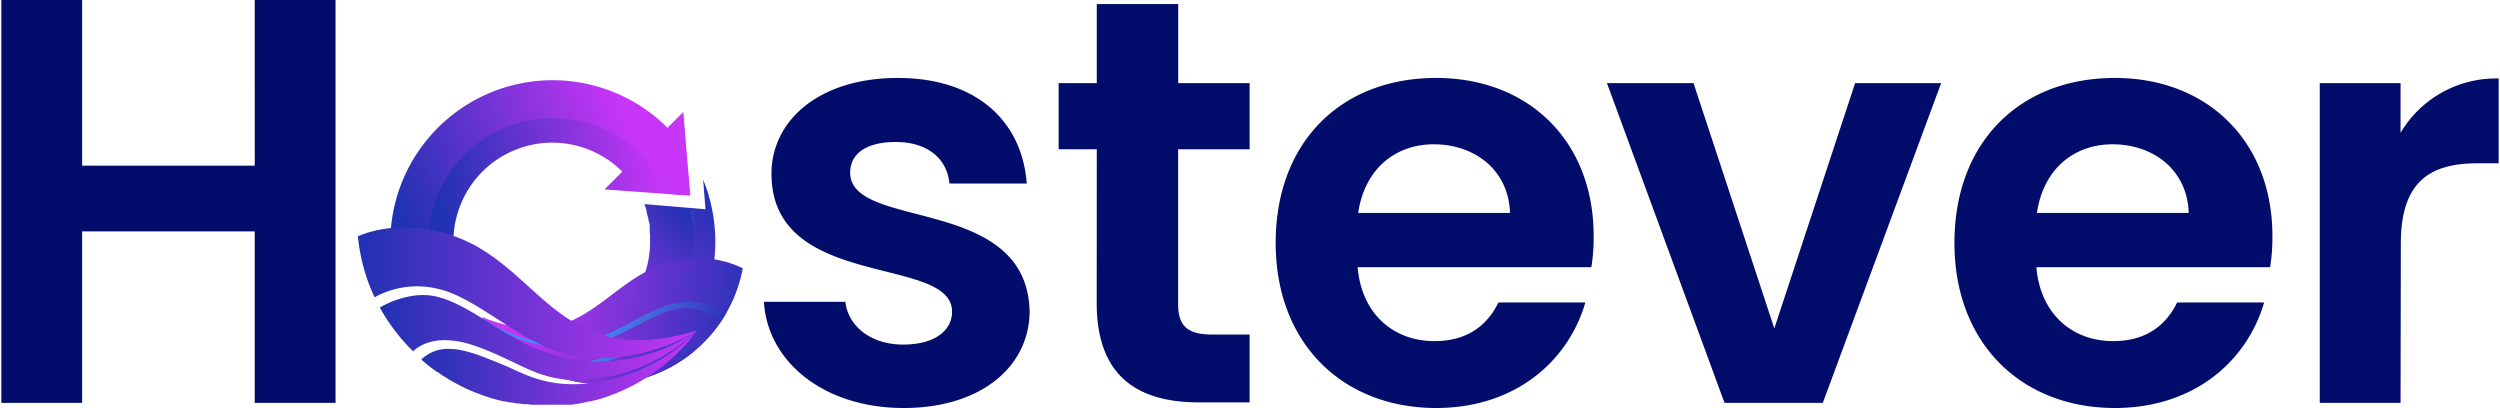
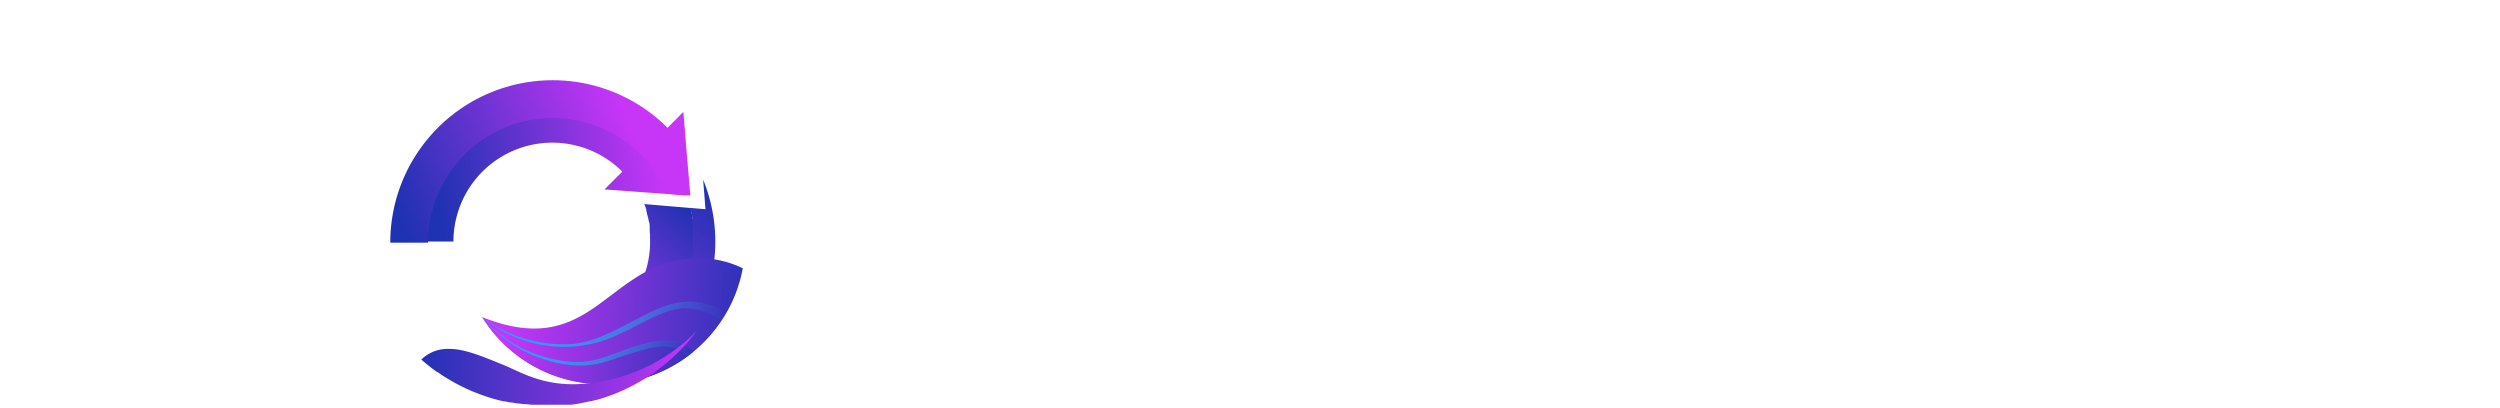
<svg xmlns="http://www.w3.org/2000/svg" xmlns:xlink="http://www.w3.org/1999/xlink" viewBox="0 0 368.11 60.14" width="2500" height="408">
  <linearGradient id="a" gradientUnits="userSpaceOnUse" x1="63.96" x2="96.7" y1="26.46" y2="21.75">
    <stop offset="0" stop-color="#1f32b3" />
    <stop offset="1" stop-color="#c735f7" />
  </linearGradient>
  <linearGradient id="c" gradientTransform="rotate(-45 -186.855 -31.662)" x1="-58.13" x2="-24.97" xlink:href="#a" y1="186.86" y2="201.88" />
  <linearGradient id="d" x1="102.93" x2="85.64" xlink:href="#a" y1="31.96" y2="50.93" />
  <linearGradient id="e" x1="108.35" x2="83.47" xlink:href="#a" y1="30.34" y2="61.47" />
  <linearGradient id="f" x1="107.1" x2="89.81" xlink:href="#a" y1="35.76" y2="54.74" />
  <linearGradient id="g" x1="109.78" x2="84.87" xlink:href="#a" y1="31.48" y2="62.64" />
  <linearGradient id="h" x1="106.11" x2="88.82" xlink:href="#a" y1="34.85" y2="53.83" />
  <linearGradient id="i" x1="108.85" x2="83.95" xlink:href="#a" y1="30.75" y2="61.9" />
  <linearGradient id="l" gradientTransform="matrix(-1 -.09 -.09 1 -767.44 -32.99)" x1="-879.69" x2="-842.07" xlink:href="#a" y1="5.96" y2="5.96" />
  <linearGradient id="m" gradientTransform="matrix(-1 -.09 -.09 1 -767.44 -32.99)" x1="-877.84" x2="-842.07" xlink:href="#a" y1="9.22" y2="9.22" />
  <linearGradient id="n" gradientTransform="matrix(-1 -.09 -.09 1 -767.44 -32.99)" x1="-873.51" x2="-842.07" xlink:href="#a" y1="11.67" y2="11.67" />
  <linearGradient id="b" gradientUnits="userSpaceOnUse" x1="70.88" x2="106.84" y1="47.83" y2="47.83">
    <stop offset="0" stop-color="#00afff" />
    <stop offset="1" stop-color="#00f3f0" stop-opacity="0" />
  </linearGradient>
  <linearGradient id="o" x1="70.88" x2="102" xlink:href="#b" y1="50.35" y2="50.35" />
  <linearGradient id="p" x1="60.94" x2="102.55" xlink:href="#a" y1="54.3" y2="54.3" />
  <linearGradient id="q" x1="55.38" x2="102.55" xlink:href="#a" y1="49.75" y2="49.75" />
  <linearGradient id="r" x1="52.56" x2="102.56" xlink:href="#a" y1="43.14" y2="43.14" />
  <g fill="#020c6a">
-     <path d="M37.35 34.11H11.91v25.27H0V0h11.91v24.42h25.44V0h11.91v59.38H37.35zM133 60.14c-11.83 0-20.08-6.89-20.59-15.65h12c.42 3.58 3.74 6.3 8.5 6.3s7.23-2.13 7.23-4.85c0-8.42-26.62-3.06-26.62-20.33 0-7.83 7-14.12 18.63-14.12 11.4 0 18.29 6.21 19 15.56h-11.4c-.34-3.66-3.23-6.12-7.91-6.12-4.43 0-6.72 1.78-6.72 4.51 0 8.59 26.11 3.23 26.45 20.5-.06 8.06-7.12 14.2-18.57 14.2zM161.47 22h-5.62v-9.75h5.62V.6h12v11.65H184V22h-10.54v22.8c0 3.15 1.28 4.51 5 4.51H184v10h-7.48c-9 0-15.06-3.83-15.06-14.63zM249.43 12.25l11.91 36.16 11.91-36.16h12.68l-17.44 47.13H254l-17.33-47.13zM211.49 11.49c-14 0-23.65 9.44-23.65 24.32s9.95 24.33 23.65 24.33c11.65 0 19.48-6.89 22-15.56h-12.81c-1.53 3.14-4.34 5.7-9.45 5.7-5.95 0-10.71-3.92-11.31-10.89h34.45a27.32 27.32 0 0 0 .34-4.6c0-14.03-9.61-23.3-23.22-23.3zM200 31.39c.94-6.46 5.45-10.12 11.15-10.12 6.12 0 11.06 3.91 11.23 10.12zM334.76 34.79c0-14-9.61-23.3-23.22-23.3-14 0-23.65 9.44-23.65 24.32s9.95 24.33 23.65 24.33c11.65 0 19.48-6.89 22-15.56h-12.82c-1.53 3.14-4.34 5.7-9.44 5.7-5.95 0-10.72-3.92-11.31-10.89h34.45a27.32 27.32 0 0 0 .34-4.6zm-34.71-3.4c.94-6.46 5.45-10.12 11.15-10.12 6.12 0 11.06 3.91 11.22 10.12zM353.65 59.38h-11.91V12.25h11.91v7.32a16.35 16.35 0 0 1 14.46-8v12.5H365c-7.06 0-11.31 2.73-11.31 11.83z" />
-   </g>
+     </g>
  <path d="M96 20.8a20.94 20.94 0 0 0-35.72 14.8h6.36a14.58 14.58 0 0 1 24.89-10.3l-2.62 2.62 12.09.88a20.83 20.83 0 0 0-5-8z" fill="url(#a)" />
  <path d="M101 22.23l-.47-5.74-2.33 2.35a23.94 23.94 0 0 0-40.87 16.93h5.58a18.37 18.37 0 0 1 31.35-13 18.5 18.5 0 0 1 3.91 5.8l3.39.25z" fill="url(#c)" />
  <path d="M103.38 24.48l.46 5.72h.02z" fill="none" />
  <path d="M96.42 50a22 22 0 0 0 2-2.44l.29-.43.28-.44c.37-.59.7-1.19 1-1.81.15-.3.29-.61.43-.92.13-.31.26-.62.38-.94s.27-.73.38-1.11c.08-.22.14-.45.2-.68l.08-.26.12-.47c0-.16.07-.31.1-.47s0-.21.07-.31v-.21l.12-.73c0-.24.07-.48.1-.72s0-.49.07-.73v-.79-.74-1.07-.35V33.49c0-.19 0-.38-.07-.57s0-.23 0-.34c-.09-.61-.21-1.21-.35-1.81v-.11l-6.85-.58c.06.14.11.28.16.41a1.34 1.34 0 0 1 .07.18c0 .06 0 .13.07.2s0 .1 0 .16 0 .16.08.24a1.54 1.54 0 0 1 0 .17c.07.22.12.43.18.64l.09.41c0 .07 0 .14.05.21s.07.36.1.54v.2a1.36 1.36 0 0 1 0 .2V34s0 .38.05.57a.86.86 0 0 1 0 .16v.09a1.34 1.34 0 0 0 0 .2v.2a14.48 14.48 0 0 1-4.26 10.7 13.4 13.4 0 0 1-1.4 1.23l-.14.11-.3.22-.15.11-.15.1-.45.3c-.41.25-.83.49-1.26.7l-.48.22A19.05 19.05 0 0 0 96.42 50z" fill="url(#d)" />
  <path d="M101.78 31.66c.06.3.11.6.16.91V36.34a1.21 1.21 0 0 0 0 .19v.79c0 .24 0 .49-.07.73s-.06.48-.1.72l-.12.73v.21c0 .1-.05.21-.07.31s-.07.31-.1.47l-.12.47-.08.26c-.06.23-.12.46-.2.68-.11.38-.24.75-.38 1.11s-.25.63-.38.94c-.14.31-.28.62-.43.92-.31.62-.64 1.22-1 1.81l-.28.44-.29.43a22 22 0 0 1-2 2.44 30.93 30.93 0 0 0 4.81-.91 24.13 24.13 0 0 0 2.32-22.59l.34 4.35-2.33-.2v.11c.2.31.27.61.32.91z" fill="url(#e)" />
  <path d="M100.81 43c.14-.36.27-.73.38-1.11-.11.39-.19.76-.38 1.11z" fill="url(#f)" />
-   <path d="M100.81 43c.14-.36.27-.73.38-1.11-.11.39-.19.76-.38 1.11z" fill="url(#g)" />
  <path d="M101.76 39.71v-.21l.12-.73-.12.73v.21c0 .1-.05.21-.07.31s-.07.31-.1.47c0-.16.07-.31.1-.47s.04-.21.07-.31z" fill="url(#h)" />
  <path d="M101.76 39.71v-.21l.12-.73-.12.73v.21c0 .1-.05.21-.07.31s-.07.31-.1.47c0-.16.07-.31.1-.47s.04-.21.07-.31z" fill="url(#i)" />
  <g>
    <g>
      <path d="M70.87 46.74a21 21 0 0 0 36-.62 20.72 20.72 0 0 0 2.42-6.57 14.62 14.62 0 0 0-9.48-1.17c-10.91 1.91-13.49 14.53-28.94 8.36z" fill="url(#l)" />
-       <path d="M70.88 46.75a21 21 0 0 0 36-.63 9.73 9.73 0 0 0-7.26-1.48c-4.44.73-9.91 5.59-15.38 6.06a20 20 0 0 1-13.3-3.93z" fill="url(#m)" />
      <path d="M70.88 46.75a20.95 20.95 0 0 0 31.12 5.1c-.62-.72-2.45-2.24-6.65-1.24-5.43 1.29-7.65 3.59-13.1 2.54a19.2 19.2 0 0 1-11.35-6.38z" fill="url(#n)" />
      <path d="M70.88 46.75a18.83 18.83 0 0 0 17.65 3.53c4.17-1.33 8.11-4.44 11.73-4.84a9.38 9.38 0 0 1 5.89 1.79q.36-.54.69-1.11a9.73 9.73 0 0 0-7.26-1.48c-4.44.73-9.91 5.59-15.38 6.06a20 20 0 0 1-13.3-3.93z" fill="url(#b)" />
      <path d="M70.88 46.75a19.59 19.59 0 0 0 12.49 7c4.13.57 6.75-.84 8.54-1.37s4.31-1.45 6.12-1.28a4.2 4.2 0 0 1 3 1.4l.92-.71c-.62-.72-2.45-2.24-6.65-1.24-5.43 1.29-7.65 3.59-13.1 2.54a19.2 19.2 0 0 1-11.3-6.32z" fill="url(#o)" />
    </g>
    <path d="M102.55 48.72a26.08 26.08 0 0 1-17.34 7.89c-5.55.28-8.85-1.88-11.16-2.8s-5.54-2.4-8-2.38A5.58 5.58 0 0 0 61.9 53c-.07-.06 0 0 0 0l.14.12c.44.38.89.75 1.36 1.11l.17.13.65.47h.06l.7.48.2.13.63.39.12.07c.24.15.48.29.73.42a.94.94 0 0 0 .22.12c.2.12.4.22.61.33l.17.09.75.37.22.1.63.28.19.08.79.31.22.09.64.23.22.08.81.26.2.06.68.19.23.06.84.2h.18l.72.15h.23l.87.15h.14l.78.1h.23c.3 0 .6.06.91.09h5.82l.46-.06.5-.08.32-.05.49-.1.32-.06.64-.15h.16l.7-.18h.09l.75-.22a27.85 27.85 0 0 0 14.16-10.04z" fill="url(#p)" />
-     <path d="M78.79 51.38c-5.38-2.23-10.25-6.8-15-7.74-3.14-.62-6.56.82-8 1.69.08.16.35.64.58 1a24.666 24.666 0 0 0 1.61 2.37c.38.49.77 1 1.17 1.44l.07.08c.4.46.81.9 1.24 1.33l.09.09.15.15c.9-.88 3.51-2.68 8.94-.88C76.18 53.18 79 56.13 85 56c.55 0 1.12 0 1.73-.11a25.52 25.52 0 0 0 15.72-7.12c-.87.7-11.09 7.84-23.66 2.61z" fill="url(#q)" />
-     <path d="M102.56 48.71c-21.15 6.4-23.13-10.59-37.31-14.36-5.74-1.53-10-.66-12.69.47a27.57 27.57 0 0 0 2.45 9 13 13 0 0 1 9.78-1.13c5.8 1.48 12.49 8.54 19.68 9.78 9.8 1.69 18.09-3.72 18.09-3.72z" fill="url(#r)" />
  </g>
</svg>